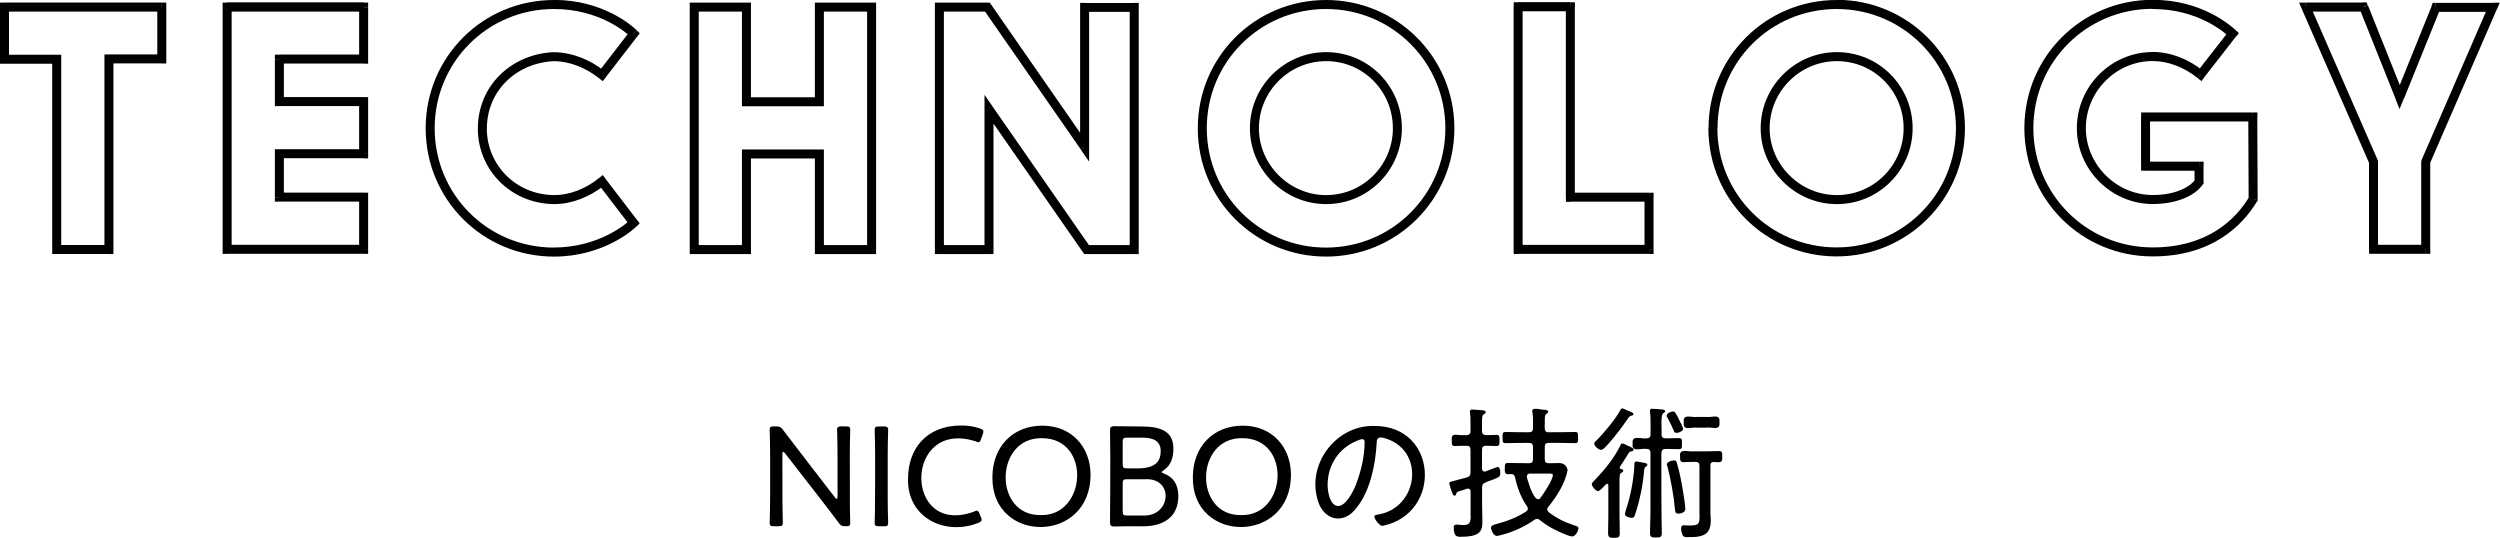
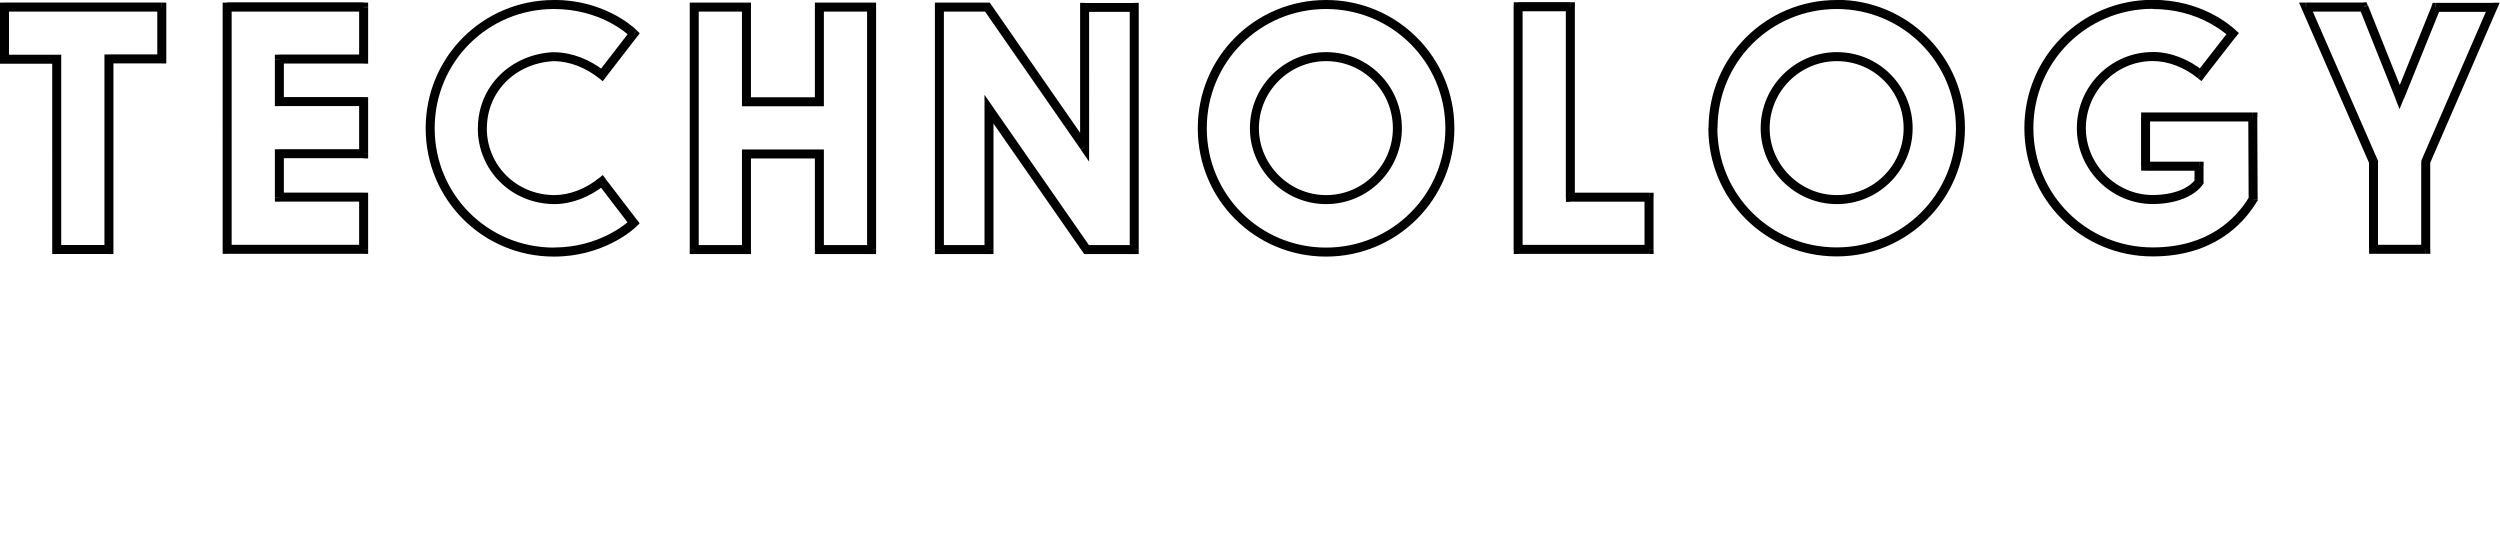
<svg xmlns="http://www.w3.org/2000/svg" viewBox="0 0 277.68 59.72">
  <g id="a" />
  <g id="b">
    <g id="c">
      <g>
        <path d="M6.3,27.72h-.5v.5h.5v-.5Zm5.8,0v.5h.5v-.5h-.5Zm0-21.17v-.5h-.5v.5h.5Zm5.87,0v.5h.5v-.5h-.5Zm0-5.76h.5V.29h-.5V.79ZM.5,.79V.29H0V.79H.5ZM.5,6.58H0v.5H.5v-.5Zm5.8,0h.5v-.5h-.5v.5Zm0,21.63h5.8v-1H6.3v1Zm6.3-.5V6.55h-1V27.72h1Zm-.5-20.67h5.87v-1h-5.87v1Zm6.37-.5V.79h-1V6.55h1Zm-.5-6.26H.5V1.29H17.96V.29ZM0,.79V6.58H1V.79H0ZM.5,7.08H6.3v-1H.5v1Zm5.3-.5V27.72h1V6.58h-1Zm34.59,10.51v.5h.5v-.5h-.5Zm0-5.8h.5v-.5h-.5v.5Zm-9.36,0h-.5v.5h.5v-.5Zm0-4.72v-.5h-.5v.5h.5Zm9.36,0v.5h.5v-.5h-.5Zm0-5.8h.5V.29h-.5V.79Zm-15.16,0V.29h-.5V.79h.5Zm0,26.93h-.5v.5h.5v-.5Zm15.16,0v.5h.5v-.5h-.5Zm0-5.8h.5v-.5h-.5v.5Zm-9.36,0h-.5v.5h.5v-.5Zm0-4.82v-.5h-.5v.5h.5Zm9.86,0v-5.8h-1v5.8h1Zm-.5-6.3h-9.36v1h9.36v-1Zm-8.86,.5V6.58h-1v4.72h1Zm-.5-4.22h9.36v-1h-9.36v1Zm9.86-.5V.79h-1V6.58h1Zm-.5-6.3h-15.16V1.29h15.16V.29Zm-15.66,.5V27.72h1V.79h-1Zm.5,27.43h15.16v-1h-15.16v1Zm15.66-.5v-5.8h-1v5.8h1Zm-.5-6.3h-9.36v1h9.36v-1Zm-8.86,.5v-4.82h-1v4.82h1Zm-.5-4.32h9.36v-1h-9.36v1ZM70.39,3.74l.4,.31,.27-.35-.31-.31-.35,.35Zm0,21.02l.35,.35,.31-.31-.27-.35-.4,.3Zm-3.53-4.61l.4-.3-.31-.41-.4,.33,.32,.39Zm-5.29,2.02v.5h0v-.5Zm0-15.88v-.5h-.02l.02,.5Zm5.29,2.02l-.31,.39,.4,.32,.31-.4-.4-.31Zm3.88-4.93c-.56-.56-3.81-3.39-9.21-3.39V1c5.04,0,8.05,2.64,8.5,3.09l.71-.71ZM61.53,0c-7.91,0-14.25,6.34-14.25,14.25h1c0-7.36,5.9-13.25,13.25-13.25V0Zm-14.25,14.25c0,7.91,6.34,14.25,14.25,14.25v-1c-7.36,0-13.25-5.9-13.25-13.25h-1Zm14.25,14.25c5.36,0,8.69-2.86,9.21-3.39l-.71-.71c-.41,.41-3.5,3.09-8.5,3.09v1Zm9.25-4.04l-3.53-4.61-.79,.61,3.53,4.61,.79-.61Zm-4.24-4.69c-1.47,1.2-3.27,1.9-4.98,1.9v1c1.97,0,3.99-.81,5.61-2.13l-.63-.78Zm-4.97,1.9c-4.3-.03-7.5-3.38-7.5-7.42h-1c0,4.6,3.64,8.38,8.49,8.42v-1Zm-7.49-7.42c0-4.13,3.25-7.29,7.51-7.46l-.04-1c-4.74,.19-8.47,3.73-8.47,8.46h1Zm7.48-7.46c1.71,.03,3.48,.71,4.99,1.91l.62-.78c-1.66-1.32-3.63-2.09-5.59-2.12l-.02,1Zm5.7,1.82l3.53-4.57-.79-.61-3.53,4.57,.79,.61ZM82.91,.79h.5V.29h-.5V.79Zm-5.8,0V.29h-.5V.79h.5Zm0,26.93h-.5v.5h.5v-.5Zm5.8,0v.5h.5v-.5h-.5Zm0-10.62v-.5h-.5v.5h.5Zm8.1,0h.5v-.5h-.5v.5Zm0,10.62h-.5v.5h.5v-.5Zm5.8,0v.5h.5v-.5h-.5Zm0-26.93h.5V.29h-.5V.79Zm-5.8,0V.29h-.5V.79h.5Zm0,10.51v.5h.5v-.5h-.5Zm-8.1,0h-.5v.5h.5v-.5Zm0-11.01h-5.8V1.29h5.8V.29Zm-6.3,.5V27.72h1V.79h-1Zm.5,27.43h5.8v-1h-5.8v1Zm6.3-.5v-10.62h-1v10.62h1Zm-.5-10.12h8.1v-1h-8.1v1Zm7.6-.5v10.62h1v-10.62h-1Zm.5,11.12h5.8v-1h-5.8v1Zm6.3-.5V.79h-1V27.72h1Zm-.5-27.43h-5.8V1.29h5.8V.29Zm-6.3,.5V11.3h1V.79h-1Zm.5,10.01h-8.1v1h8.1v-1Zm-7.6,.5V.79h-1V11.3h1ZM104.34,.79V.29h-.5V.79h.5Zm0,26.93h-.5v.5h.5v-.5Zm5.51,0v.5h.5v-.5h-.5Zm0-15.59l.41-.29-.91-1.31v1.6h.5Zm10.84,15.59l-.41,.29,.15,.21h.26v-.5Zm5.29,0v.5h.5v-.5h-.5Zm0-26.89h.5V.32h-.5V.82Zm-5.51,0V.32h-.5V.82h.5Zm0,15.52l-.41,.29,.91,1.31v-1.6h-.5ZM109.67,.79l.41-.29-.15-.21h-.26V.79Zm-5.83,0V27.72h1V.79h-1Zm.5,27.43h5.51v-1h-5.51v1Zm6.01-.5V12.13h-1v15.59h1Zm-.91-15.3l10.84,15.59,.82-.57-10.84-15.59-.82,.57Zm11.25,15.8h5.29v-1h-5.29v1Zm5.79-.5V.82h-1V27.72h1Zm-.5-27.39h-5.51V1.32h5.51V.32Zm-6.01,.5v15.52h1V.82h-1Zm.91,15.23L110.08,.5l-.82,.57,10.8,15.55,.82-.57ZM109.67,.29h-5.33V1.29h5.33V.29Zm23.37,13.96c0,7.91,6.34,14.25,14.25,14.25v-1c-7.36,0-13.25-5.9-13.25-13.25h-1Zm14.25,14.25c7.87,0,14.25-6.34,14.25-14.25h-1c0,7.36-5.93,13.25-13.25,13.25v1Zm14.25-14.25c0-7.91-6.38-14.25-14.25-14.25V1c7.32,0,13.25,5.9,13.25,13.25h1ZM147.29,0c-7.91,0-14.25,6.34-14.25,14.25h1c0-7.36,5.9-13.25,13.25-13.25V0Zm-7.46,14.25c0-4.11,3.37-7.46,7.46-7.46v-1c-4.63,0-8.46,3.79-8.46,8.46h1Zm7.46-7.46c4.15,0,7.42,3.34,7.42,7.46h1c0-4.66-3.71-8.46-8.42-8.46v1Zm7.42,7.46c0,4.05-3.27,7.42-7.42,7.42v1c4.71,0,8.42-3.83,8.42-8.42h-1Zm-7.42,7.42c-4.08,0-7.46-3.38-7.46-7.42h-1c0,4.6,3.82,8.42,8.46,8.42v-1Zm27.14,.25h-.5v.5h.5v-.5Zm0-21.17h.5V.25h-.5V.75Zm-5.8,0V.25h-.5V.75h.5Zm0,26.96h-.5v.5h.5v-.5Zm14.54,0v.5h.5v-.5h-.5Zm0-5.8h.5v-.5h-.5v.5Zm-8.25,0V.75h-1V21.92h1Zm-.5-21.67h-5.8V1.25h5.8V.25Zm-6.3,.5V27.72h1V.75h-1Zm.5,27.46h14.54v-1h-14.54v1Zm15.04-.5v-5.8h-1v5.8h1Zm-.5-6.3h-8.75v1h8.75v-1Zm6.59-7.17c0,7.91,6.34,14.25,14.25,14.25v-1c-7.36,0-13.25-5.9-13.25-13.25h-1Zm14.25,14.25c7.87,0,14.25-6.34,14.25-14.25h-1c0,7.36-5.93,13.25-13.25,13.25v1Zm14.25-14.25c0-7.91-6.38-14.25-14.25-14.25V1c7.32,0,13.25,5.9,13.25,13.25h1ZM204.02,0c-7.91,0-14.25,6.34-14.25,14.25h1c0-7.36,5.9-13.25,13.25-13.25V0Zm-7.46,14.25c0-4.11,3.37-7.46,7.46-7.46v-1c-4.63,0-8.46,3.79-8.46,8.46h1Zm7.46-7.46c4.15,0,7.42,3.34,7.42,7.46h1c0-4.66-3.71-8.46-8.42-8.46v1Zm7.42,7.46c0,4.05-3.27,7.42-7.42,7.42v1c4.71,0,8.42-3.83,8.42-8.42h-1Zm-7.42,7.42c-4.08,0-7.46-3.38-7.46-7.42h-1c0,4.6,3.82,8.42,8.46,8.42v-1Zm46.22-8.68h.5v-.5h-.5v.5Zm-11.92,0v-.5h-.5v.5h.5Zm0,5.47h-.5v.5h.5v-.5Zm5.94,0h.5v-.5h-.5v.5Zm0,1.76l.41,.29,.09-.13v-.16h-.5Zm.18-11.92l-.32,.39,.4,.32,.31-.4-.39-.31Zm3.56-4.57l.39,.31,.29-.37-.36-.31-.33,.38Zm2.27,18.4l.43,.26,.07-.12v-.14h-.5Zm-.04-9.64h-11.92v1h11.92v-1Zm-12.42,.5v5.47h1v-5.47h-1Zm.5,5.97h5.94v-1h-5.94v1Zm5.44-.5v1.76h1v-1.76h-1Zm.09,1.47c-.66,.93-2.34,1.73-4.74,1.73v1c2.56,0,4.63-.85,5.56-2.15l-.82-.58Zm-4.74,1.73c-4.04,0-7.42-3.38-7.42-7.42h-1c0,4.6,3.82,8.42,8.42,8.42v-1Zm-7.42-7.42c0-4.12,3.38-7.46,7.42-7.46v-1c-4.6,0-8.42,3.79-8.42,8.46h1Zm7.42-7.46c1.74,0,3.54,.71,5.01,1.9l.63-.78c-1.62-1.32-3.64-2.13-5.64-2.13v1Zm5.72,1.82l3.56-4.57-.79-.61-3.56,4.57,.79,.61Zm3.5-5.26c-.6-.53-3.78-3.36-9.22-3.36V1c5.07,0,8.01,2.64,8.56,3.12l.66-.75Zm-9.22-3.36c-7.91,0-14.25,6.34-14.25,14.25h1c0-7.36,5.9-13.25,13.25-13.25V0Zm-14.25,14.25c0,7.91,6.34,14.25,14.25,14.25v-1c-7.36,0-13.25-5.9-13.25-13.25h-1Zm14.25,14.25c6.55,0,9.97-3.4,11.59-6.11l-.86-.51c-1.48,2.47-4.61,5.62-10.73,5.62v1Zm11.66-6.37l-.04-9.14h-1l.04,9.15h1Zm5.36-21.35V.29h-.76l.31,.7,.46-.2Zm7.52,17.21h.5v-.1l-.04-.1-.46,.2Zm0,9.72h-.5v.5h.5v-.5Zm5.8,0v.5h.5v-.5h-.5Zm0-9.72l-.46-.2-.04,.1v.1h.5Zm7.45-17.17l.46,.2,.3-.7h-.76V.82Zm-6.34,0V.32h-.34l-.13,.31,.46,.19Zm-4.03,9.97l-.46,.19,.46,1.16,.47-1.15-.46-.19Zm-4-10.01l.46-.19-.12-.31h-.34V.79Zm-6.87,.2l7.52,17.21,.92-.4-7.52-17.21-.92,.4Zm7.48,17.01v9.72h1v-9.72h-1Zm.5,10.22h5.8v-1h-5.8v1Zm6.3-.5v-9.72h-1v9.72h1Zm-.04-9.52l7.45-17.17-.92-.4-7.45,17.17,.92,.4ZM276.91,.32h-6.34V1.32h6.34V.32Zm-6.8,.31l-4.03,9.97,.93,.37,4.03-9.97-.93-.37Zm-3.1,9.97l-4-10.01-.93,.37,4,10.01,.93-.37Zm-4.46-10.32h-6.41V1.29h6.41V.29Z" />
-         <path d="M86.9,50.44c0-.32,.12-.32,.29-.1,1,1.31,5.07,6.48,5.95,7.71,.28,.4,.48,.41,.88,.4,.32,0,.42-.06,.42-.4,0-.11-.02-.59-.03-1.09-.03-1.02,0-5.31-.02-6.4-.01-.66,.03-2.3,.05-2.8,0-.34-.1-.4-.48-.4-.37,.03-1.04-.16-.98,.4,.07,1.66,.04,5.64,.05,7.39,0,.32-.12,.32-.29,.1-1.06-1.38-4.78-6.18-5.76-7.49-.27-.41-.55-.41-1.01-.4-.38,0-.48,.06-.48,.4,.01,.47,.06,1.94,.05,2.56v4.93c.01,.64-.04,2.31-.05,2.8,0,.34,.1,.4,.48,.4h.5c.38,0,.48-.06,.48-.4,0-.11-.02-.69-.03-1.28-.03-1.08,0-5.2-.02-6.34Zm11.27,8.02c.38,0,.48-.06,.48-.4-.02-.53-.06-2.15-.05-2.8v-4.69c-.01-.65,.03-2.29,.05-2.8,.05-.58-.61-.36-1.02-.4-.38,0-.48,.06-.48,.4,.02,.54,.06,2.14,.05,2.8,0,1.23,.01,5.12-.02,6.3-.02,.54-.03,1.07-.03,1.18,0,.34,.1,.4,.48,.4h.54Zm10.78-1.02c-.19-.42-.22-.95-.77-.61-7.85,2.85-7.8-10.36,.18-7.81,.36,.15,.46,.18,.61-.26,.05-.17,.27-.66,.26-.82,0-.16-.1-.24-.35-.34-.62-.22-1.33-.34-2.1-.34-3.95,0-5.92,2.67-5.92,5.87-.14,4.42,4.17,6.42,7.82,4.94,.42-.18,.4-.31,.27-.66Zm6.83-10.16c-3.3,0-5.55,2.34-5.55,5.74-.09,7.37,10.87,7.43,10.9-.27,0-3.1-2.1-5.47-5.34-5.47Zm-.03,1.39c5.5,.02,4.93,8.71-.18,8.54-5.27,.07-5.11-8.66,.18-8.54Zm8.95,.42c0-.4,.08-.48,.48-.48h1.66c1.01,0,2.08,.22,2.08,1.47,.04,2.19-2.23,1.95-3.74,1.94-.4,0-.48-.08-.48-.48v-2.45Zm0,4.62c0-.4,.08-.48,.48-.48h2.03c3.24-.16,2.86,4.19-.29,4.03h-1.74c-.4,0-.48-.08-.48-.48v-3.07Zm2.21,4.75c2.38,0,3.97-1.07,3.97-3.36,0-1.31-.59-2.13-1.6-2.5-.31-.12-.31-.18-.05-.35,.88-.59,1.1-1.5,1.1-2.42,0-1.87-1.31-2.46-3.52-2.46-.72,0-2.76-.02-3.06-.03-.35,0-.46,.11-.46,.46,0,.11,.03,1.78,.03,2.72,0,1.47,0,6.36-.03,7.5,0,.35,.11,.46,.46,.46,.33-.02,2.41-.04,3.15-.03Zm11.13-11.18c-3.3,0-5.55,2.34-5.55,5.74-.09,7.37,10.87,7.43,10.9-.27,0-3.1-2.1-5.47-5.34-5.47Zm-.03,1.39c5.5,.02,4.93,8.71-.18,8.54-5.27,.07-5.11-8.66,.18-8.54Zm13.3,.11c.18,0,.26,.14,.26,.32,0,1.57-.38,3.18-.96,4.72-.27,.7-1.1,2.38-1.97,2.38-.93,0-1.18-1.62-1.18-2.32,0-2.21,1.22-4.1,3.28-4.93,.13-.05,.43-.18,.58-.18Zm1.34-1.47c-4.5-.12-7.85,4.73-6.06,8.86,.92,1.82,2.87,1.87,4.05,.27,1.55-1.87,2.13-4.83,2.27-7.2-.03-.83,.5-.7,1.1-.51,4.35,1.48,3.45,7.73-.96,8.42-.14,.03-.4,.05-.4,.22,0,.29,.56,1.04,.9,1.04,6.67-1.35,6.17-11.13-.9-11.1Zm18.43,8.03c-.66,.66-1.35-1.86-1.49-2.32-.03-.26,.11-.43,.37-.42h2.06c.3,0,.46,.02,.46,.16,0,.54-1.06,2.13-1.41,2.58Zm-.69,2.42c.21-.16,.46-.17,.66,.02,.9,.72,1.94,1.25,3.02,1.66,.14,.05,.4,.14,.56,.14,.37,0,.69-.64,.69-.91,0-.19-.21-.24-.37-.29-1.14-.37-1.98-.77-2.94-1.5-.19-.16-.21-.4-.03-.59,.94-1.17,1.83-2.55,2.13-4.03,0-.29-.26-.83-.9-.83-.4,0-.8,.02-1.2,.02-.3,0-.43-.13-.43-.45v-1.36c0-.32,.13-.45,.43-.45h1.17c.59,0,1.17,.03,1.76,.03,.34,0,.34-.16,.34-.62s0-.62-.34-.62c-.91,.01-2.01,.04-2.93,.03-.64,.04-.38-.78-.43-1.3,0-.45,.02-.64,.18-.75,.47-.27,.07-.46-.3-.45-.35,0-1.44-.37-1.25,.27,.09,.55,.06,1.21,.06,1.78,0,.32-.13,.45-.45,.45-.84,.01-1.76-.02-2.59-.03-.34,0-.34,.16-.34,.62s0,.62,.34,.62c.83-.01,1.76-.04,2.59-.03,.32,0,.45,.13,.45,.45v1.36c0,.32-.13,.45-.45,.45-.77,0-1.56-.03-2.34-.03-.32,0-.34,.13-.34,.62-.05,.72,.23,.64,.7,.61,.24,0,.37,.1,.42,.32,.27,1.2,.64,2.22,1.33,3.25,.17,.18,.14,.47-.08,.59-.94,.63-2.16,1.1-3.26,1.38-.4,.11-.64,.19-.64,.43,0,.22,.27,.91,.67,.91,1.45-.3,2.88-.92,4.11-1.76Zm-5.38-4.19c1.6-.59,1.63-.56,1.63-1.1,0-.19-.05-.61-.3-.61-.05,0-1.17,.43-1.33,.5-.23,.07-.4-.08-.4-.3v-2.1c0-.32,.13-.45,.45-.45,.35,0,.98,.03,1.17,.03,.34,0,.32-.22,.32-.62s.02-.62-.32-.62c-.19,0-.81,.04-1.17,.03-.32-.03-.45-.14-.45-.45v-1.01c0-.54,.02-.75,.19-.85,.38-.2,.23-.44-.13-.45-.26-.02-.91-.08-1.12-.08-.25-.03-.34,.16-.27,.37,.08,.55,.04,1.44,.05,2.02,.03,.51-.44,.46-.8,.45-.7,.06-1.38-.37-1.28,.59,0,.37-.02,.62,.32,.62,.28,0,.93-.04,1.33-.03,.3,0,.43,.13,.43,.45v2.5c0,.32-.08,.45-.38,.56l-1.31,.35c-.62,.16-.67,.18-.67,.3s.16,.59,.21,.74c.16,.46,.21,.64,.37,.64,.13,0,.16-.08,.19-.19,.05-.14,.06-.19,.24-.27,.16-.06,.42-.14,.94-.3,.24-.08,.44,.07,.42,.32v2.53c.09,1.23-.37,1.23-1.33,1.14-.26-.04-.57-.03-.54,.3,0,.98,.32,1.04,.78,1.04,1.94,0,2.4-.51,2.4-1.57-.03-.79-.04-3.04-.03-3.87,0-.35,.08-.48,.4-.59Zm22.18,2.98c0-.59-.38-2.8-.53-3.49-.11-.54-.24-1.09-.4-1.63-.05-.16-.11-.3-.3-.3-.2,.02-1.07,.14-.75,.69,.37,1.46,.7,3.25,.83,4.75,.02,.27,.06,.48,.38,.48,.26,0,.77-.13,.77-.5Zm-4.22-4.93c0-.18-.24-.19-.59-.26-.4-.03-.93-.34-.85,.34-.05,1.46-.45,3.57-.94,4.94-.02,.1-.11,.38-.11,.46,0,.29,.58,.42,.77,.42,.26,0,.32-.24,.38-.43,.5-1.49,.85-3.22,.98-4.78,.03-.32,.05-.38,.21-.48,.06-.05,.16-.13,.16-.21Zm-2.08-5.97c-.39-.14-.76-.49-.91-.11-.51,.98-1.92,2.67-2.72,3.44-.52,.33,.2,.93,.54,.99,.14,0,.27-.1,.37-.18,.56-.51,1.7-1.95,2.14-2.59,.13-.18,.24-.32,.32-.45,.35-.5,.4-.56,.58-.58,.35-.05,.24-.32-.03-.4-.06-.03-.18-.08-.29-.13Zm6.06,1.98c0-.13-.32-.77-.4-.91-.4-.82-.51-1.02-.72-1.02-.28,.02-.97,.3-.62,.69,.27,.5,.48,.93,.7,1.44,.07,.54,1.07,.08,1.04-.19Zm2.62-.14c.64-.07,1.53,.39,1.41-.59,.11-.98-.73-.52-1.41-.59h-1.14c-.6,.08-1.52-.39-1.41,.58-.12,1,.74,.54,1.41,.61h1.14Zm-5.02,2.82c0-.34,.17-.46,.5-.45,.48,0,.94,.03,1.42,.03,.37,0,.35-.21,.35-.62s.02-.61-.35-.61c-.48,0-.94,.03-1.42,.03-.33,.01-.5-.11-.5-.45,.05-.47-.14-2.13,.19-2.34,.36-.18,.21-.41-.13-.42-.24-.02-.88-.08-1.1-.08-.21-.02-.3,.18-.24,.37,.06,.38,.06,.96,.06,1.46v1.01c0,.32-.13,.43-.45,.45-.79,.05-1.66-.38-1.54,.58-.13,1.02,.82,.49,1.55,.59,.3,0,.43,.14,.43,.45v6.5c0,.78-.05,1.57-.05,2.35,0,.48,.13,.54,.67,.54,.51,0,.64-.06,.64-.53-.06-1.65-.05-7.13-.05-8.86Zm4.22,6.86c0,.94,0,1.2-1.06,1.2-.34,0-.64-.03-.7-.03-.52,0-.21,.89-.1,1.14,.11,.19,.4,.18,.59,.18,2.02,.03,2.7-.45,2.48-2.56v-5.41c0-.27,.1-.37,.37-.38,.56,0,1.01,.23,.94-.59,0-.42,.02-.62-.37-.62-.68,.03-2.02,.04-2.74,.03-.7,.09-1.7-.41-1.57,.59,0,.38,0,.61,.37,.61,.39,0,.88-.04,1.33-.03,.32,0,.45,.14,.45,.45v5.44Zm-8.86-5.31c.35-.48,.64-.99,.96-1.49,.11-.18,.14-.21,.34-.24,.35-.04,.28-.32,0-.43-.05-.02-.11-.06-.19-.1-.43-.14-.9-.61-1.04-.14-.66,1.38-1.71,2.67-2.75,3.76-.3,.3-.43,.43-.43,.56,0,.26,.48,.77,.69,.77,.19,0,.51-.38,.74-.61l.14-.14c.12-.14,.29-.03,.27,.13v3.36c0,.62-.03,1.26-.03,1.89,0,.5,.16,.56,.66,.56s.64-.08,.64-.54c0-.64-.03-1.26-.03-1.9v-3.89c0-.54,.02-.77,.18-.88,.31-.13,.33-.42-.03-.43-.1-.02-.17-.13-.1-.22Z" />
      </g>
    </g>
  </g>
</svg>